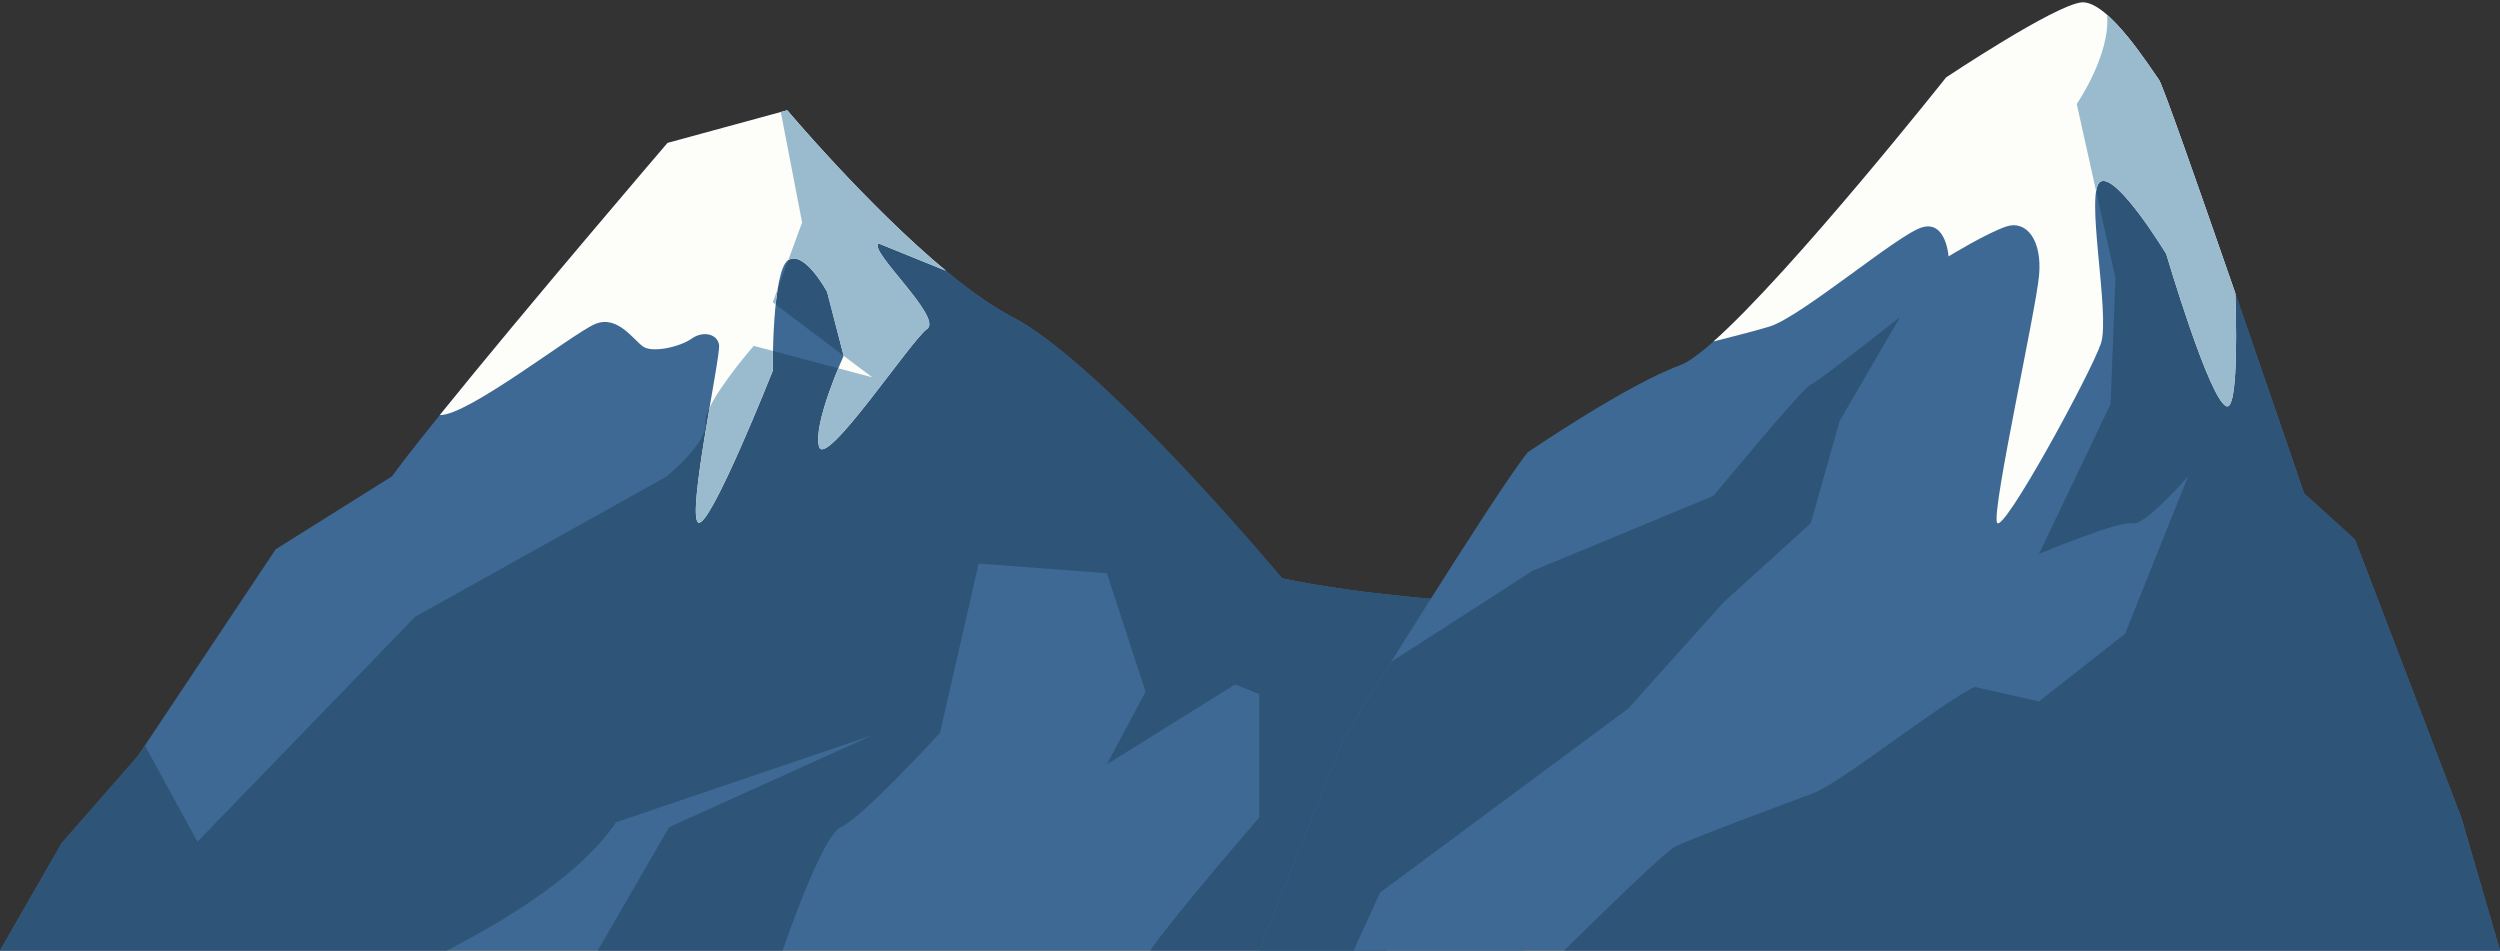
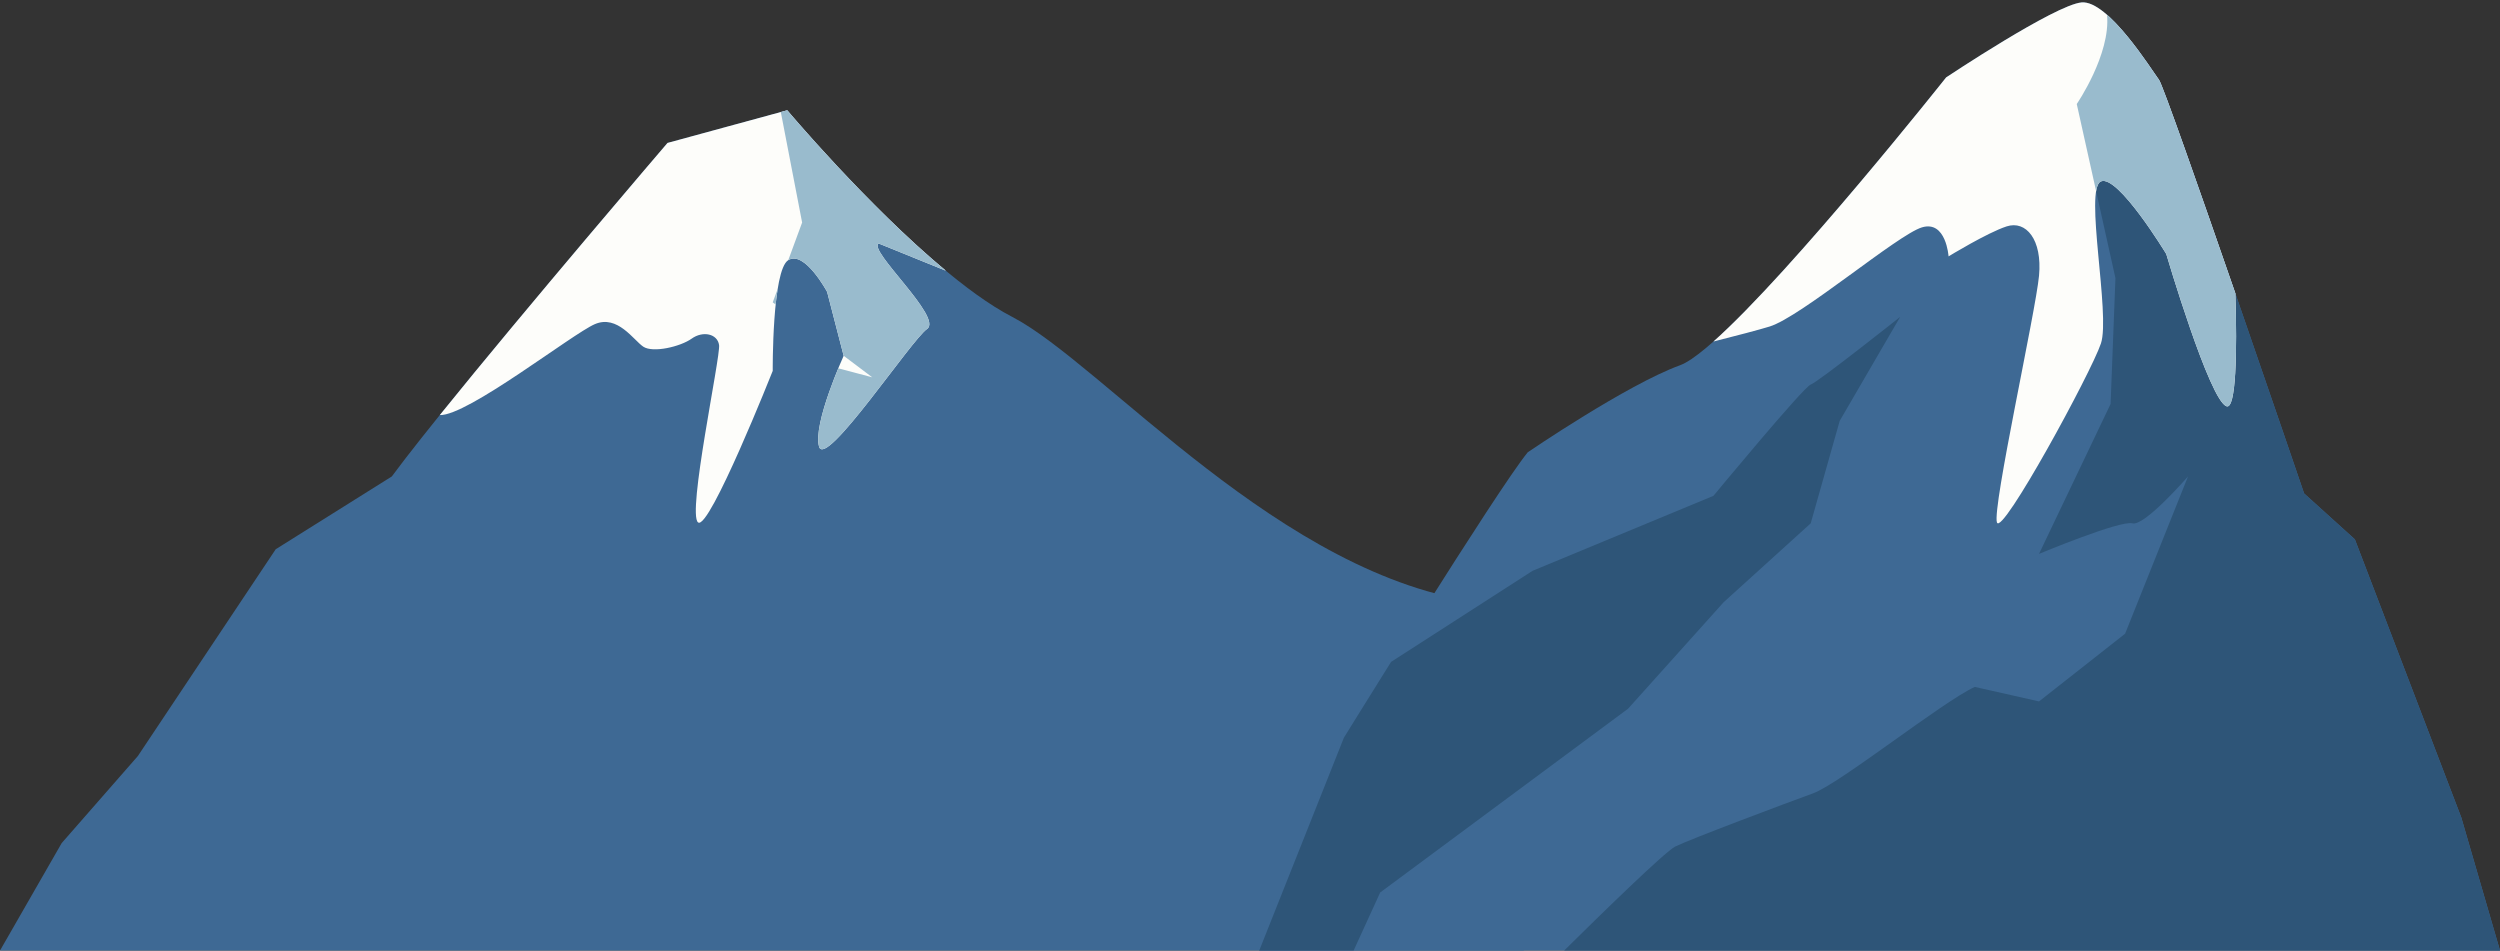
<svg xmlns="http://www.w3.org/2000/svg" height="702.4" preserveAspectRatio="xMidYMid meet" version="1.0" viewBox="137.0 708.6 1847.3 702.4" width="1847.3" zoomAndPan="magnify">
  <rect x="137.0" y="708.6" width="1847.3" height="702.4" fill="#333333" stroke="none" />
  <g>
    <g id="change1_1">
-       <path d="M 1278.961 1382.512 L 1232.781 1153.988 C 1232.781 1153.988 1146.949 1149.301 1084.289 1135.891 C 1084.289 1135.891 951.926 977.43 884.906 942.73 C 817.891 908.039 718.711 790.09 718.711 790.09 L 630.246 814.211 C 630.246 814.211 472.086 998.84 426.52 1060.66 L 340.734 1114.441 L 238.875 1267.238 L 182.578 1331.578 L 137.012 1410.969 L 1262.879 1410.969 L 1278.961 1382.512" fill="#3e6994" />
+       <path d="M 1278.961 1382.512 L 1232.781 1153.988 C 1084.289 1135.891 951.926 977.43 884.906 942.73 C 817.891 908.039 718.711 790.09 718.711 790.09 L 630.246 814.211 C 630.246 814.211 472.086 998.84 426.52 1060.66 L 340.734 1114.441 L 238.875 1267.238 L 182.578 1331.578 L 137.012 1410.969 L 1262.879 1410.969 L 1278.961 1382.512" fill="#3e6994" />
    </g>
    <g id="change2_1">
-       <path d="M 1084.289 1135.891 C 1084.289 1135.891 951.926 977.43 884.906 942.73 C 817.891 908.039 718.711 790.09 718.711 790.09 L 713.953 791.379 L 729.703 873.031 L 707.984 932.012 L 781.535 987.41 L 693.961 964.18 C 693.961 964.18 656.43 1007.07 658.219 1021.371 C 660.008 1035.66 629.625 1060.66 629.625 1060.66 L 443.758 1164.34 L 282.91 1330.551 L 244.062 1259.461 L 238.875 1267.238 L 182.578 1331.578 L 137.012 1410.969 L 467.223 1410.969 C 514.469 1386.602 567.891 1353 592.09 1316.25 L 781.535 1251.91 L 631.41 1319.828 L 578.688 1410.969 L 715.281 1410.969 C 726.227 1379.75 746.855 1324.91 758.301 1319.828 C 774.383 1312.68 831.574 1250.129 831.574 1250.129 L 860.168 1125.02 L 954.887 1132.172 L 983.488 1219.738 L 954.887 1273.359 L 1049.609 1214.379 L 1067.48 1221.531 L 1067.48 1312.68 C 1067.48 1312.68 1005.68 1383.891 986.918 1410.969 L 1161.859 1410.969 L 1237.398 1176.852 C 1237.398 1176.852 1235.172 1167.949 1231.672 1153.922 C 1221.488 1153.328 1142.801 1148.41 1084.289 1135.891" fill="#2e5578" />
-     </g>
+       </g>
    <g id="change1_2">
      <path d="M 1130.027 1253.699 C 1130.027 1253.699 1242.621 1071.414 1265.859 1042.812 C 1265.859 1042.812 1339.133 992.773 1378.453 978.477 C 1417.762 964.18 1575.031 765.801 1575.031 765.801 C 1575.031 765.801 1655.465 712.188 1675.113 710.398 C 1694.773 708.609 1726.945 760.445 1732.305 767.59 C 1737.672 774.734 1839.539 1073.203 1839.539 1073.203 L 1877.07 1107.152 L 1955.699 1312.68 L 1984.297 1410.969 L 1067.48 1410.969 L 1130.027 1253.699" fill="#3e6994" />
    </g>
    <g id="change2_2">
      <path d="M 1877.07 1107.152 L 1839.539 1073.203 C 1839.539 1073.203 1737.672 774.734 1732.305 767.59 C 1728.469 762.465 1710.84 734.379 1693.934 719.551 C 1696.695 748.832 1671.543 785.461 1671.543 785.461 L 1700.141 914.137 L 1696.562 1007.07 L 1643.668 1117.883 C 1643.668 1117.883 1703.719 1092.859 1712.656 1095.312 C 1721.59 1097.762 1753.754 1060.66 1753.754 1060.66 L 1707.285 1176.852 L 1643.668 1226.891 L 1596.203 1216.172 C 1572.684 1226.891 1496.402 1287.66 1476.742 1294.801 C 1457.082 1301.949 1385.598 1328.762 1374.875 1334.121 C 1367.219 1337.949 1319.473 1384.602 1292.789 1410.969 L 1984.297 1410.969 L 1955.699 1312.68 L 1877.07 1107.152" fill="#2e5578" />
    </g>
    <g id="change3_1">
      <path d="M 1403.094 960.965 C 1420.555 956.539 1436.535 952.352 1444.574 949.883 C 1467.812 942.73 1539.301 881.965 1557.168 876.605 C 1575.047 871.246 1576.836 898.043 1576.836 898.043 C 1576.836 898.043 1605.426 880.551 1619.727 875.891 C 1634.023 871.246 1646.184 885.535 1643.68 912.344 C 1641.176 939.152 1609.004 1083.918 1612.574 1094.637 C 1616.145 1105.355 1682.27 983.828 1689.422 962.391 C 1696.57 940.941 1676.91 848.008 1689.422 842.648 C 1701.93 837.289 1737.68 896.266 1737.68 896.266 C 1737.68 896.266 1769.848 1005.277 1782.355 1008.848 C 1789.207 1010.801 1790.164 969.43 1788.758 925.402 C 1762.355 849.137 1735.02 771.195 1732.32 767.582 C 1726.957 760.441 1694.781 708.605 1675.121 710.395 C 1655.461 712.188 1575.047 765.793 1575.047 765.793 C 1575.047 765.793 1461.301 909.258 1403.094 960.965" fill="#fdfdfa" />
    </g>
    <g id="change2_3">
      <path d="M 1156.84 1368.078 L 1340.031 1232.262 L 1410.621 1153.609 L 1474.961 1095.309 L 1496.398 1019.578 L 1541.09 942.73 C 1541.09 942.73 1480.32 990.98 1474.961 992.77 C 1469.602 994.559 1403.09 1074.98 1403.09 1074.98 L 1269.43 1130.391 L 1164.891 1197.691 C 1144.879 1229.672 1130.031 1253.699 1130.031 1253.699 L 1067.48 1410.969 L 1137.23 1410.969 L 1156.84 1368.078" fill="#2e5578" />
    </g>
    <g id="change4_1">
      <path d="M 1731.637 766.637 C 1731.461 766.406 1731.285 766.145 1731.09 765.867 C 1731.043 765.801 1731 765.738 1730.957 765.672 C 1730 764.297 1728.762 762.477 1727.289 760.301 C 1727.199 760.191 1727.125 760.07 1727.047 759.949 C 1726.828 759.641 1726.598 759.301 1726.375 758.984 C 1726.199 758.73 1726.027 758.477 1725.852 758.227 C 1725.617 757.895 1725.387 757.555 1725.156 757.215 C 1724.871 756.82 1724.598 756.414 1724.312 755.996 C 1724.016 755.566 1723.719 755.137 1723.391 754.688 C 1723.172 754.371 1722.938 754.039 1722.707 753.711 C 1722.469 753.371 1722.227 753.02 1721.973 752.668 C 1721.73 752.328 1721.48 751.988 1721.246 751.645 C 1720.863 751.117 1720.48 750.59 1720.094 750.043 C 1719.797 749.637 1719.5 749.219 1719.195 748.801 C 1718.93 748.438 1718.68 748.086 1718.402 747.727 C 1718.141 747.363 1717.875 746.988 1717.602 746.629 C 1717.34 746.266 1717.051 745.891 1716.777 745.52 C 1716.371 744.969 1715.953 744.41 1715.527 743.848 C 1715.207 743.422 1714.879 742.992 1714.547 742.551 C 1714.242 742.168 1713.945 741.773 1713.637 741.379 C 1713.352 741.004 1713.066 740.629 1712.758 740.246 C 1712.449 739.863 1712.145 739.457 1711.836 739.059 C 1711.43 738.555 1711.035 738.051 1710.629 737.543 C 1710.223 737.051 1709.824 736.547 1709.418 736.051 C 1709.125 735.699 1708.836 735.336 1708.531 734.984 C 1708.211 734.59 1707.883 734.207 1707.551 733.809 C 1707.266 733.449 1706.961 733.098 1706.664 732.746 C 1706.18 732.176 1705.695 731.602 1705.191 731.043 C 1704.863 730.66 1704.523 730.285 1704.18 729.902 C 1703.828 729.496 1703.477 729.086 1703.105 728.691 C 1702.809 728.363 1702.5 728.023 1702.203 727.691 C 1701.82 727.297 1701.457 726.902 1701.082 726.508 C 1700.797 726.199 1700.523 725.902 1700.238 725.605 C 1699.68 725.023 1699.117 724.453 1698.547 723.883 C 1698.25 723.598 1697.977 723.32 1697.691 723.047 C 1697.316 722.676 1696.945 722.312 1696.559 721.949 C 1696.285 721.688 1696 721.41 1695.723 721.16 C 1695.164 720.641 1694.594 720.125 1694.043 719.633 C 1694 719.598 1693.977 719.566 1693.934 719.543 C 1696.703 748.824 1671.551 785.461 1671.551 785.461 L 1685.863 849.852 C 1686.5 845.977 1687.629 843.418 1689.422 842.648 C 1701.93 837.289 1737.68 896.266 1737.68 896.266 C 1737.68 896.266 1769.848 1005.277 1782.355 1008.848 C 1789.207 1010.801 1790.164 969.43 1788.758 925.402 C 1773.109 880.199 1757.129 834.398 1746.156 803.848 C 1746.125 803.77 1746.102 803.703 1746.07 803.625 C 1745.816 802.934 1745.574 802.23 1745.32 801.551 C 1745.289 801.441 1745.246 801.344 1745.211 801.234 C 1744.949 800.484 1744.676 799.75 1744.41 799.023 C 1744.41 799.016 1744.398 799.004 1744.398 798.992 C 1744.156 798.312 1743.918 797.641 1743.676 796.98 C 1743.629 796.883 1743.609 796.785 1743.566 796.676 C 1743.312 795.992 1743.07 795.324 1742.828 794.652 C 1742.816 794.621 1742.809 794.578 1742.797 794.543 C 1742.578 793.961 1742.379 793.391 1742.16 792.832 C 1742.113 792.676 1742.051 792.512 1741.992 792.359 C 1741.762 791.734 1741.543 791.129 1741.324 790.523 C 1741.312 790.48 1741.293 790.449 1741.281 790.414 C 1741.07 789.844 1740.875 789.293 1740.676 788.746 C 1740.633 788.625 1740.59 788.504 1740.543 788.395 C 1740.312 787.777 1740.094 787.176 1739.887 786.582 C 1739.887 786.582 1739.887 786.582 1739.875 786.582 C 1739.676 786.031 1739.469 785.484 1739.27 784.945 C 1739.25 784.867 1739.227 784.801 1739.195 784.738 C 1739.02 784.254 1738.844 783.793 1738.676 783.332 C 1738.633 783.223 1738.578 783.102 1738.547 782.98 C 1738.391 782.586 1738.25 782.199 1738.105 781.816 C 1738.039 781.652 1737.984 781.477 1737.918 781.309 C 1737.797 781.012 1737.688 780.719 1737.578 780.422 C 1737.492 780.191 1737.402 779.949 1737.328 779.73 C 1737.195 779.387 1737.074 779.07 1736.953 778.738 C 1736.898 778.598 1736.844 778.445 1736.789 778.312 C 1736.645 777.926 1736.504 777.555 1736.359 777.203 C 1736.328 777.113 1736.293 777.016 1736.25 776.93 C 1736.117 776.578 1735.996 776.258 1735.875 775.93 C 1735.832 775.82 1735.789 775.707 1735.758 775.609 C 1735.645 775.336 1735.535 775.062 1735.438 774.797 C 1735.371 774.664 1735.328 774.523 1735.273 774.391 C 1735.176 774.148 1735.086 773.918 1735 773.688 C 1734.941 773.547 1734.887 773.402 1734.832 773.27 C 1734.746 773.039 1734.656 772.832 1734.57 772.613 C 1734.527 772.492 1734.473 772.359 1734.426 772.25 C 1734.34 772.031 1734.25 771.832 1734.184 771.633 C 1734.129 771.523 1734.086 771.414 1734.043 771.316 C 1733.953 771.098 1733.879 770.898 1733.789 770.699 C 1733.77 770.625 1733.723 770.559 1733.703 770.492 C 1733.625 770.293 1733.547 770.117 1733.473 769.953 C 1733.438 769.879 1733.418 769.812 1733.383 769.746 C 1733.328 769.59 1733.254 769.461 1733.207 769.316 C 1733.164 769.25 1733.133 769.176 1733.098 769.109 C 1733.031 768.945 1732.965 768.789 1732.891 768.656 C 1732.879 768.625 1732.867 768.602 1732.855 768.57 C 1732.801 768.449 1732.758 768.352 1732.691 768.25 C 1732.668 768.219 1732.66 768.176 1732.648 768.133 C 1732.594 768.043 1732.551 767.965 1732.504 767.891 C 1732.496 767.867 1732.473 767.836 1732.461 767.812 C 1732.406 767.715 1732.363 767.637 1732.32 767.582 C 1732.164 767.383 1731.988 767.133 1731.793 766.855 C 1731.738 766.793 1731.68 766.715 1731.637 766.637" fill="#99bbcd" />
    </g>
    <g id="change3_2">
      <path d="M 786.297 888.52 L 835.926 908.66 C 778.035 860.629 718.711 790.09 718.711 790.09 L 630.246 814.211 C 630.246 814.211 525.535 936.449 461.969 1015.309 C 482.477 1016.012 559.926 955.238 576.602 948.09 C 593.281 940.941 605.199 960 612.348 964.781 C 619.496 969.539 639.75 964.781 648.094 958.82 C 656.43 952.859 667.156 955.238 668.344 963.578 C 669.535 971.922 644.516 1088.691 652.855 1094.641 C 661.195 1100.602 707.984 982.648 707.984 982.648 C 707.984 982.648 707.445 908.379 719.465 900.828 C 731.488 893.281 748.172 924.262 748.172 924.262 L 760.398 971.488 C 760.398 971.488 737.449 1021.961 742.215 1038.641 C 746.98 1055.32 810.129 960 822.043 951.66 C 833.961 943.32 777.961 893.289 786.297 888.52" fill="#fdfdfa" />
    </g>
    <g id="change4_2">
-       <path d="M 693.961 964.18 C 693.961 964.18 670.039 991.531 661.309 1009.828 C 655.09 1046.16 647.77 1091.012 652.855 1094.641 C 661.195 1100.602 707.984 982.648 707.984 982.648 C 707.984 982.648 707.941 976.672 708.152 967.941 L 693.961 964.18" fill="#99bbcd" />
-     </g>
+       </g>
    <g id="change4_3">
      <path d="M 729.703 873.031 L 719.465 900.828 C 731.496 893.281 748.172 924.262 748.172 924.262 L 760.398 971.488 L 781.535 987.41 L 756.43 980.75 C 750.09 996.121 738.727 1026.43 742.215 1038.641 C 746.98 1055.32 810.129 960 822.043 951.66 C 833.961 943.32 777.961 893.289 786.297 888.52 L 835.926 908.66 C 835.918 908.648 835.906 908.648 835.902 908.641 C 791.602 871.879 746.477 821.969 727.734 800.551 C 727.703 800.52 727.676 800.48 727.645 800.449 C 726.523 799.172 725.504 797.988 724.578 796.93 C 724.574 796.922 724.566 796.922 724.562 796.91 C 724.258 796.559 723.969 796.23 723.688 795.898 C 723.664 795.879 723.645 795.852 723.621 795.82 C 723.352 795.512 723.09 795.211 722.836 794.922 C 722.809 794.879 722.773 794.84 722.742 794.809 C 722.324 794.32 721.941 793.871 721.586 793.461 C 721.504 793.359 721.414 793.262 721.332 793.172 C 721.195 793 721.066 792.859 720.938 792.711 C 720.84 792.602 720.742 792.48 720.648 792.371 C 720.523 792.219 720.402 792.078 720.285 791.941 C 720.215 791.859 720.152 791.789 720.086 791.711 C 719.656 791.211 719.324 790.82 719.094 790.551 C 719.094 790.551 719.094 790.539 719.09 790.539 C 719.027 790.469 718.977 790.41 718.926 790.352 C 718.887 790.301 718.855 790.27 718.824 790.23 C 718.758 790.141 718.711 790.09 718.711 790.09 L 713.953 791.379 L 729.703 873.031" fill="#99bbcd" />
    </g>
    <g id="change4_4">
      <path d="M 707.984 932.012 L 710.156 933.641 C 710.57 929.629 711.062 925.711 711.648 922.059 L 707.984 932.012" fill="#99bbcd" />
    </g>
  </g>
</svg>